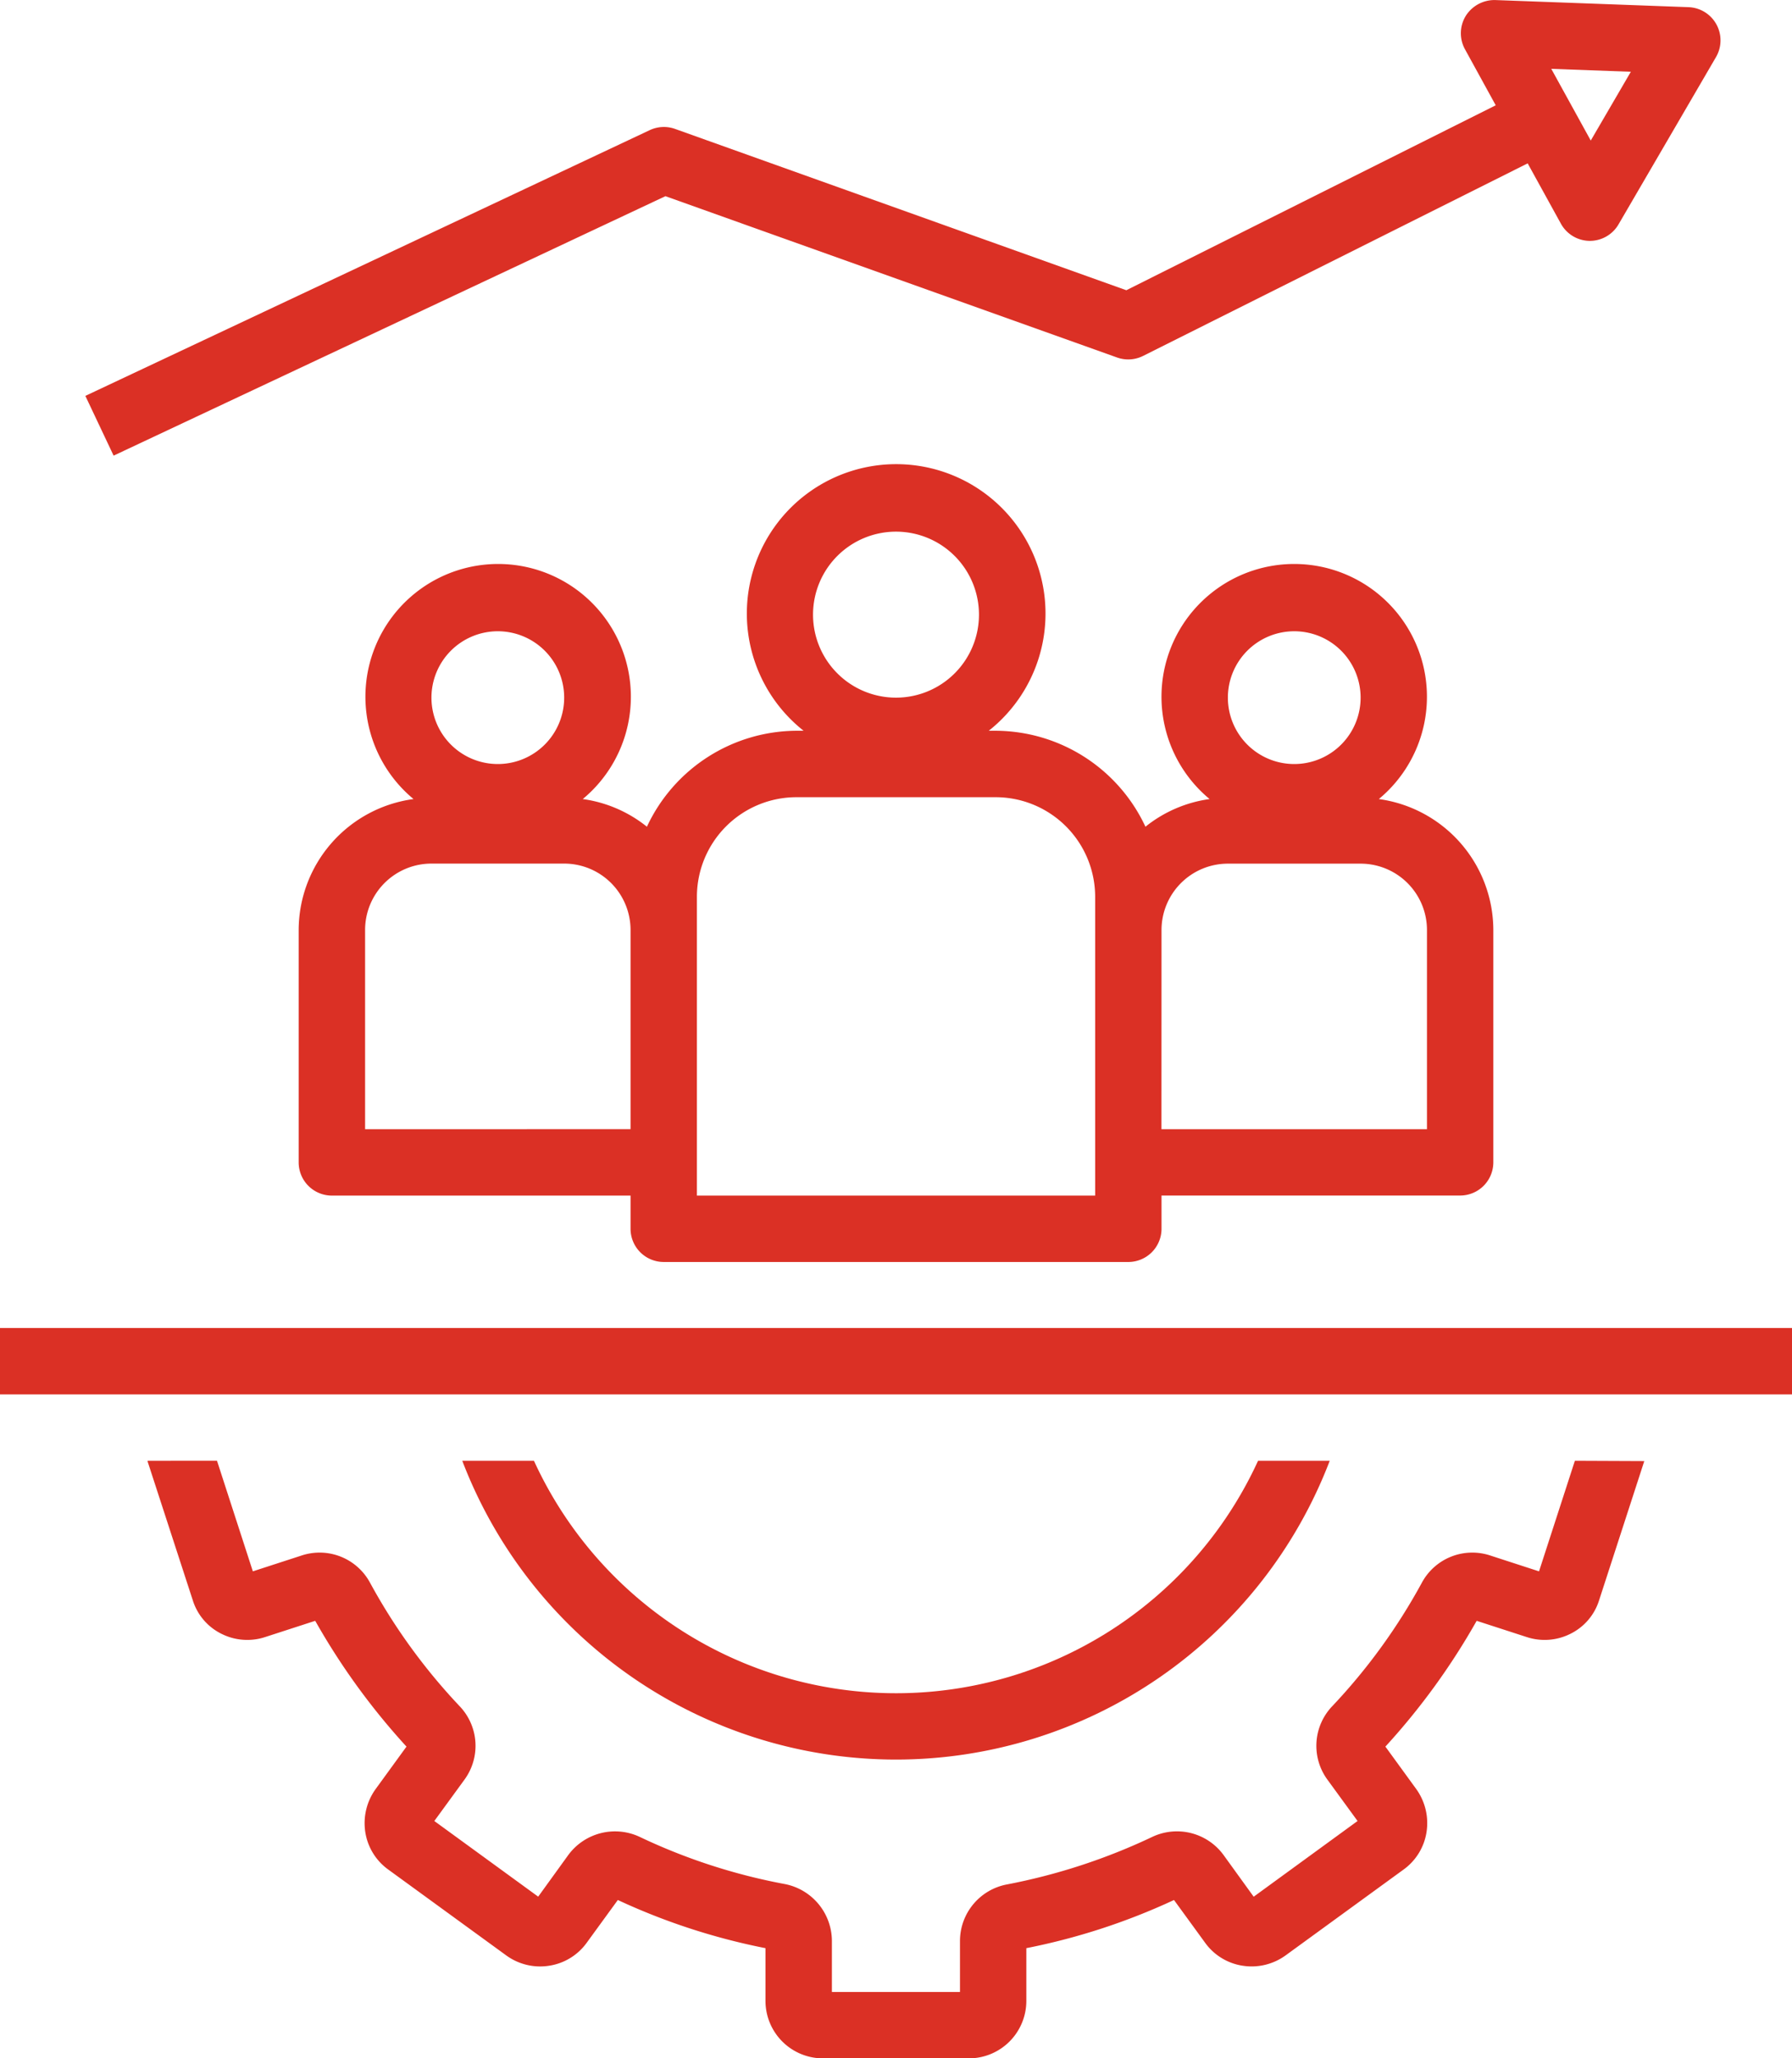
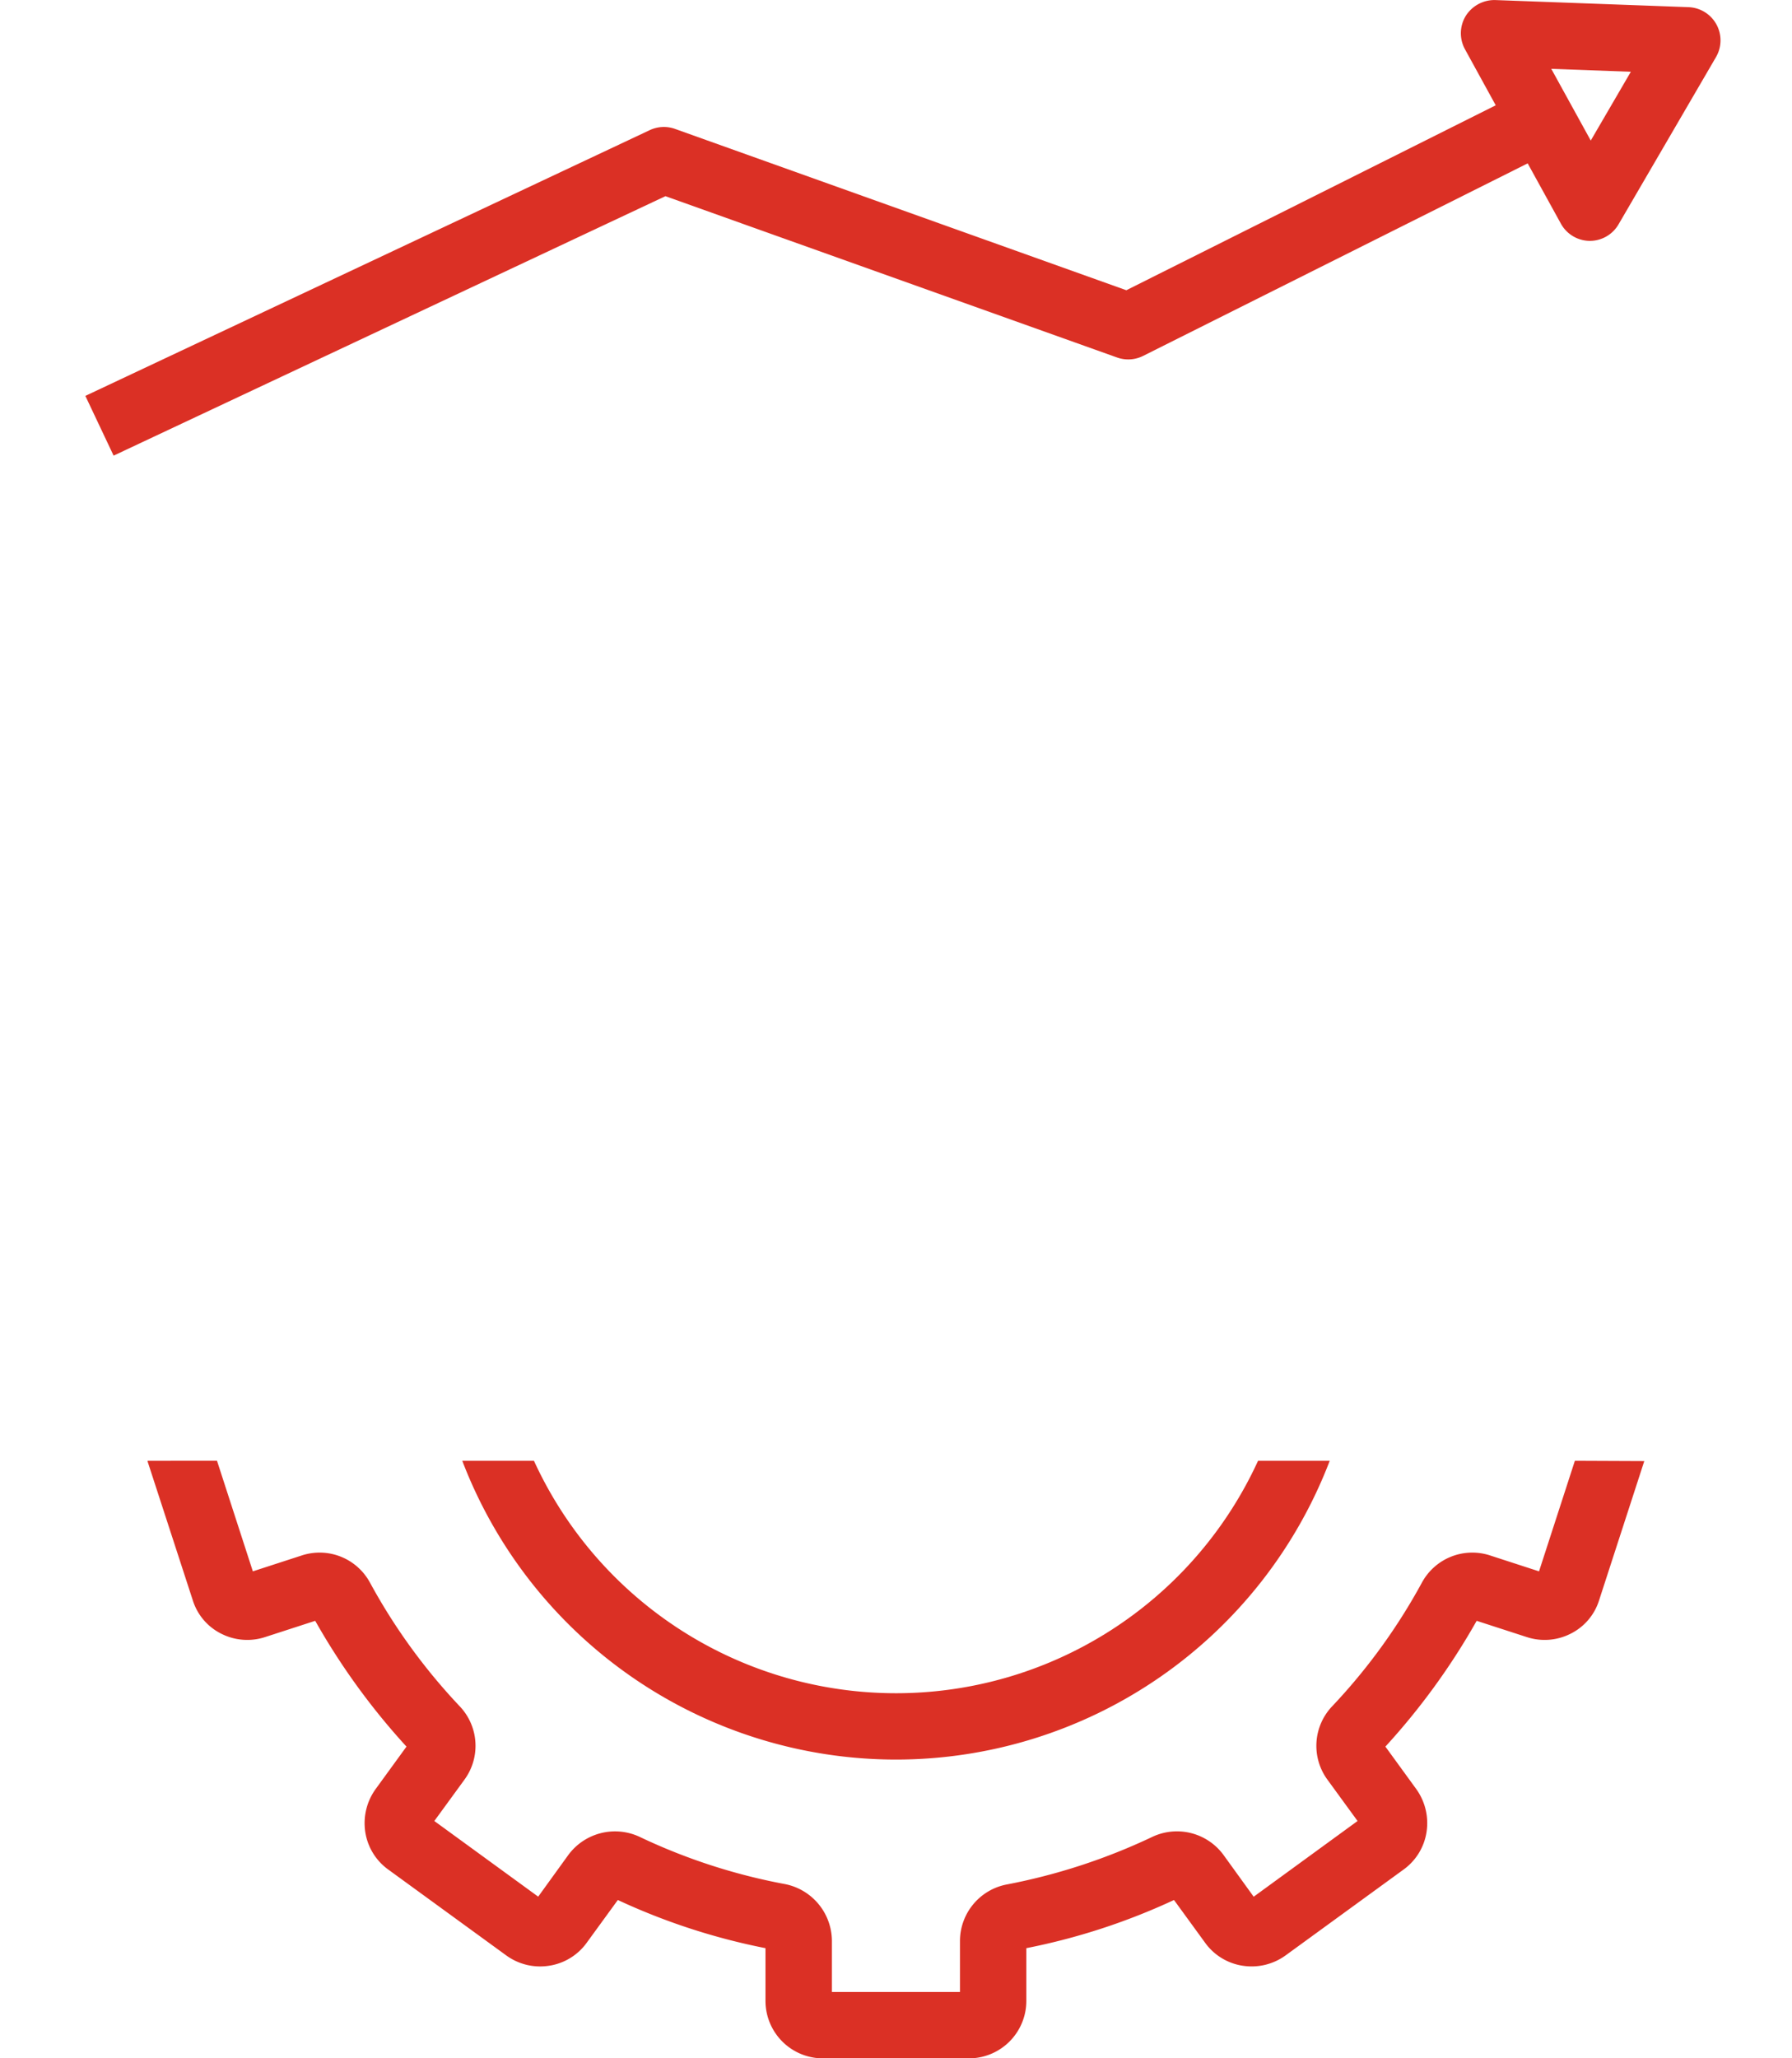
<svg xmlns="http://www.w3.org/2000/svg" width="30" height="34.445" viewBox="0 0 30 34.445">
  <g id="Group_14845" data-name="Group 14845" transform="translate(-704.014 -2076.657)">
    <path id="Path_19683" data-name="Path 19683" d="M13.094,51.211a.951.951,0,0,0,.383.628l1.978,1.439a.964.964,0,0,0,.717.172.951.951,0,0,0,.628-.383l.522-.717a10.818,10.818,0,0,0,2.472.806v.883a.962.962,0,0,0,.961.961H23.2a.962.962,0,0,0,.961-.961v-.883a10.818,10.818,0,0,0,2.472-.806l.522.717a.951.951,0,0,0,.628.383.97.97,0,0,0,.717-.172l1.978-1.439a.951.951,0,0,0,.383-.628.976.976,0,0,0-.172-.717l-.517-.711A11.449,11.449,0,0,0,31.7,47.678l.839.272a.96.96,0,0,0,.733-.056.937.937,0,0,0,.478-.561l.756-2.328L33.344,45l-.6,1.85-.822-.267a.959.959,0,0,0-1.139.456,9.878,9.878,0,0,1-1.5,2.067.959.959,0,0,0-.083,1.228l.506.694-1.739,1.267-.506-.7a.966.966,0,0,0-1.194-.3,10.108,10.108,0,0,1-2.428.794.964.964,0,0,0-.789.944v.856H20.906v-.856a.974.974,0,0,0-.789-.95,9.855,9.855,0,0,1-2.428-.789.972.972,0,0,0-1.194.3l-.506.7L14.25,51.028l.506-.694a.959.959,0,0,0-.083-1.228,9.878,9.878,0,0,1-1.5-2.067.959.959,0,0,0-1.139-.456l-.822.267-.6-1.85H9.45v.011l.756,2.322a.937.937,0,0,0,.478.561.961.961,0,0,0,.733.056l.839-.272a11.449,11.449,0,0,0,1.528,2.105l-.517.711A.976.976,0,0,0,13.094,51.211Z" transform="translate(697.035 2056.103)" fill="#db3025" />
    <path id="Path_19684" data-name="Path 19684" d="M26.191,50a7.778,7.778,0,0,0,7.261-5h-1.2A6.667,6.667,0,0,1,20.13,45h-1.2A7.778,7.778,0,0,0,26.191,50Z" transform="translate(692.823 2056.103)" fill="#db3025" />
-     <path id="Path_19685" data-name="Path 19685" d="M20.111,28.333h7.778a.556.556,0,0,0,.556-.556v-.556h5A.556.556,0,0,0,34,26.666V22.777a2.218,2.218,0,0,0-1.917-2.191,2.222,2.222,0,1,0-2.833,0,2.192,2.192,0,0,0-1.074.463,2.778,2.778,0,0,0-2.509-1.606h-.114a2.5,2.5,0,1,0-3.1,0h-.114a2.778,2.778,0,0,0-2.509,1.606,2.192,2.192,0,0,0-1.074-.463,2.222,2.222,0,1,0-2.833,0A2.218,2.218,0,0,0,14,22.777v3.889a.556.556,0,0,0,.556.556h5v.556A.556.556,0,0,0,20.111,28.333ZM30.667,17.778a1.111,1.111,0,1,1-1.111,1.111A1.111,1.111,0,0,1,30.667,17.778Zm-2.222,5a1.111,1.111,0,0,1,1.111-1.111h2.222a1.111,1.111,0,0,1,1.111,1.111v3.333H28.444ZM24,16.111A1.389,1.389,0,1,1,22.611,17.5,1.389,1.389,0,0,1,24,16.111Zm-3.333,6.667v-.556a1.667,1.667,0,0,1,1.667-1.667h3.333a1.667,1.667,0,0,1,1.667,1.667v5H20.667Zm-3.333-5a1.111,1.111,0,1,1-1.111,1.111A1.111,1.111,0,0,1,17.333,17.778Zm-2.222,8.333V22.777a1.111,1.111,0,0,1,1.111-1.111h2.222a1.111,1.111,0,0,1,1.111,1.111v3.333Z" transform="translate(695.014 2069.443)" fill="#db3025" />
-     <path id="Path_19686" data-name="Path 19686" d="M5,41H35v1.111H5Z" transform="translate(699.014 2057.881)" fill="#db3025" />
    <path id="Path_19687" data-name="Path 19687" d="M17.284,4.282l7.562,2.7a.556.556,0,0,0,.435-.027l6.438-3.222.556,1.009a.556.556,0,0,0,.479.288h.007a.556.556,0,0,0,.48-.278l1.632-2.8a.556.556,0,0,0-.459-.833L31.177,1a.568.568,0,0,0-.494.264.556.556,0,0,0-.014.559l.515.938L25,5.856l-7.556-2.7a.556.556,0,0,0-.423.021L7.573,7.624l.473,1ZM33.446,2.2l-.671,1.151-.661-1.2Z" transform="translate(697.87 2075.658)" fill="#db3025" />
  </g>
</svg>